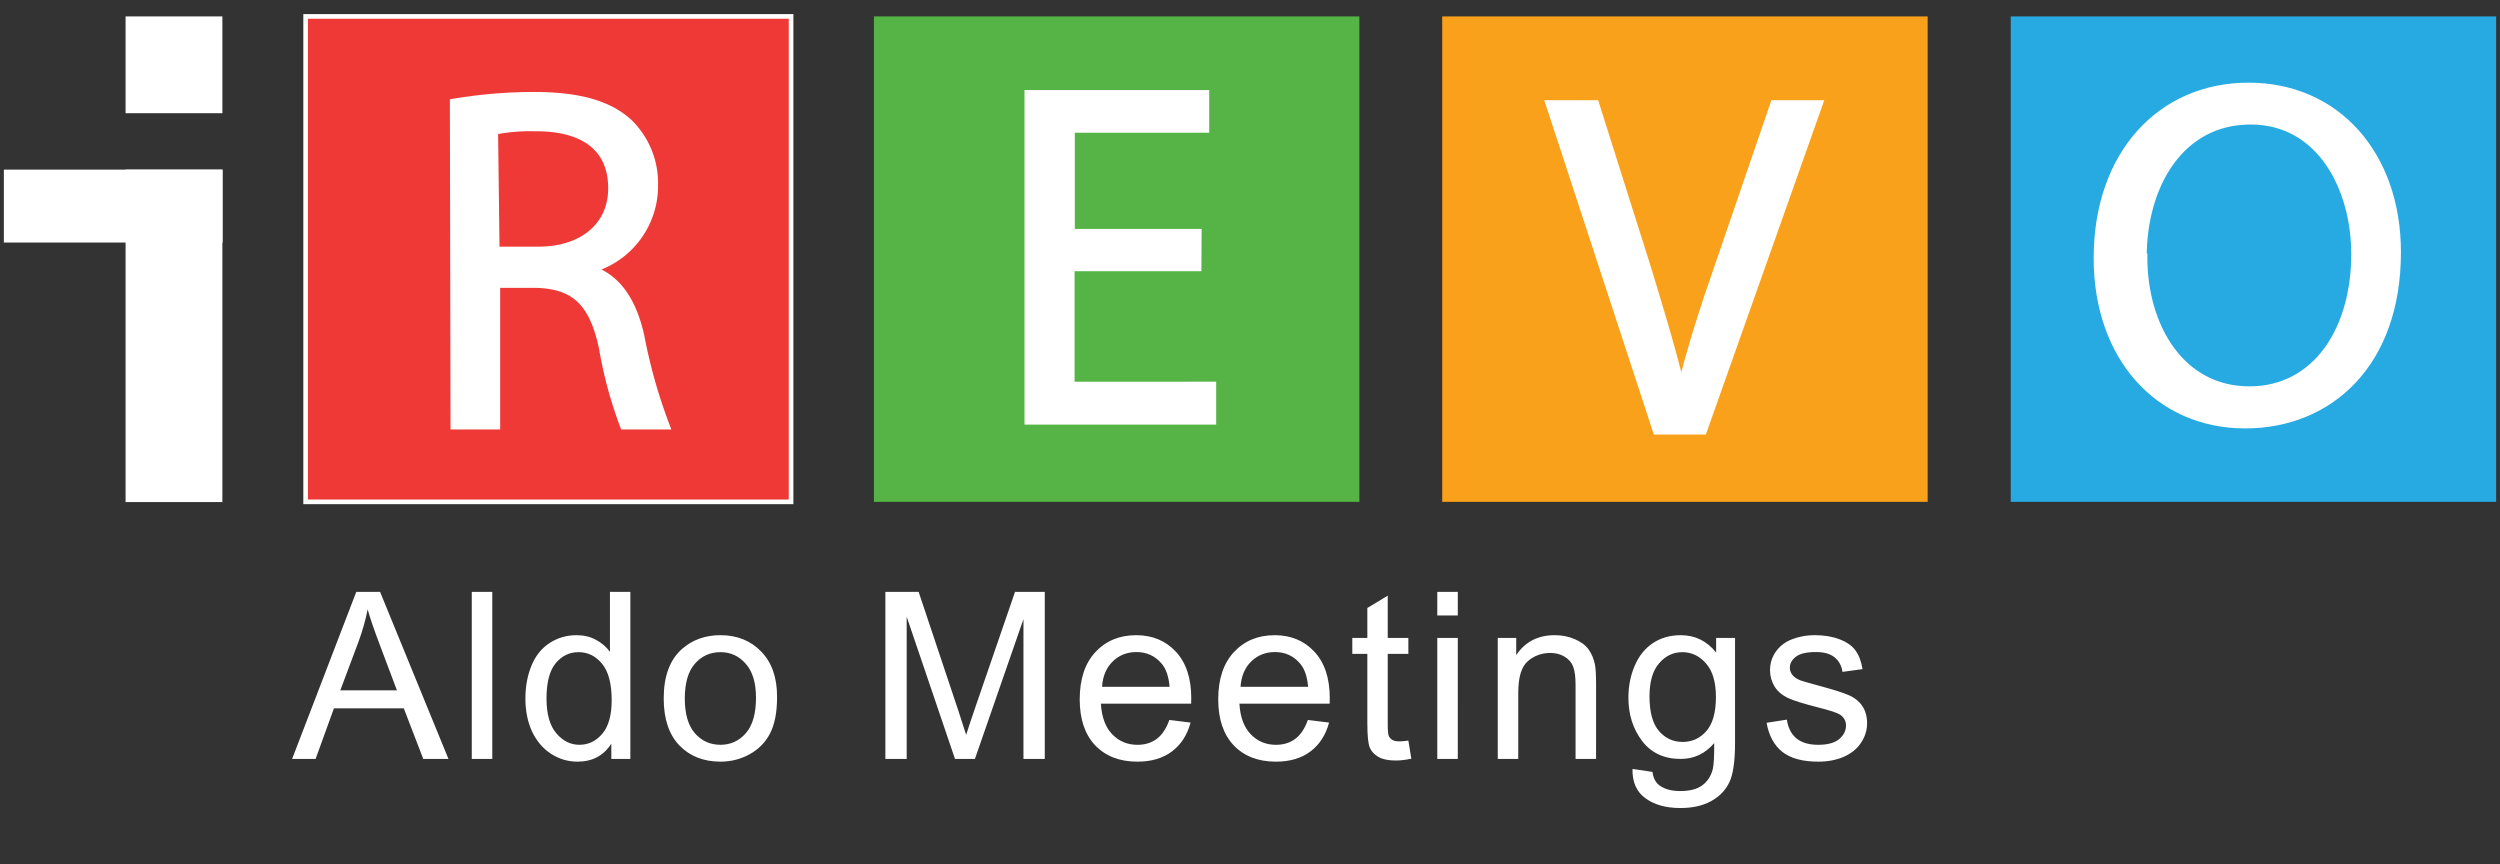
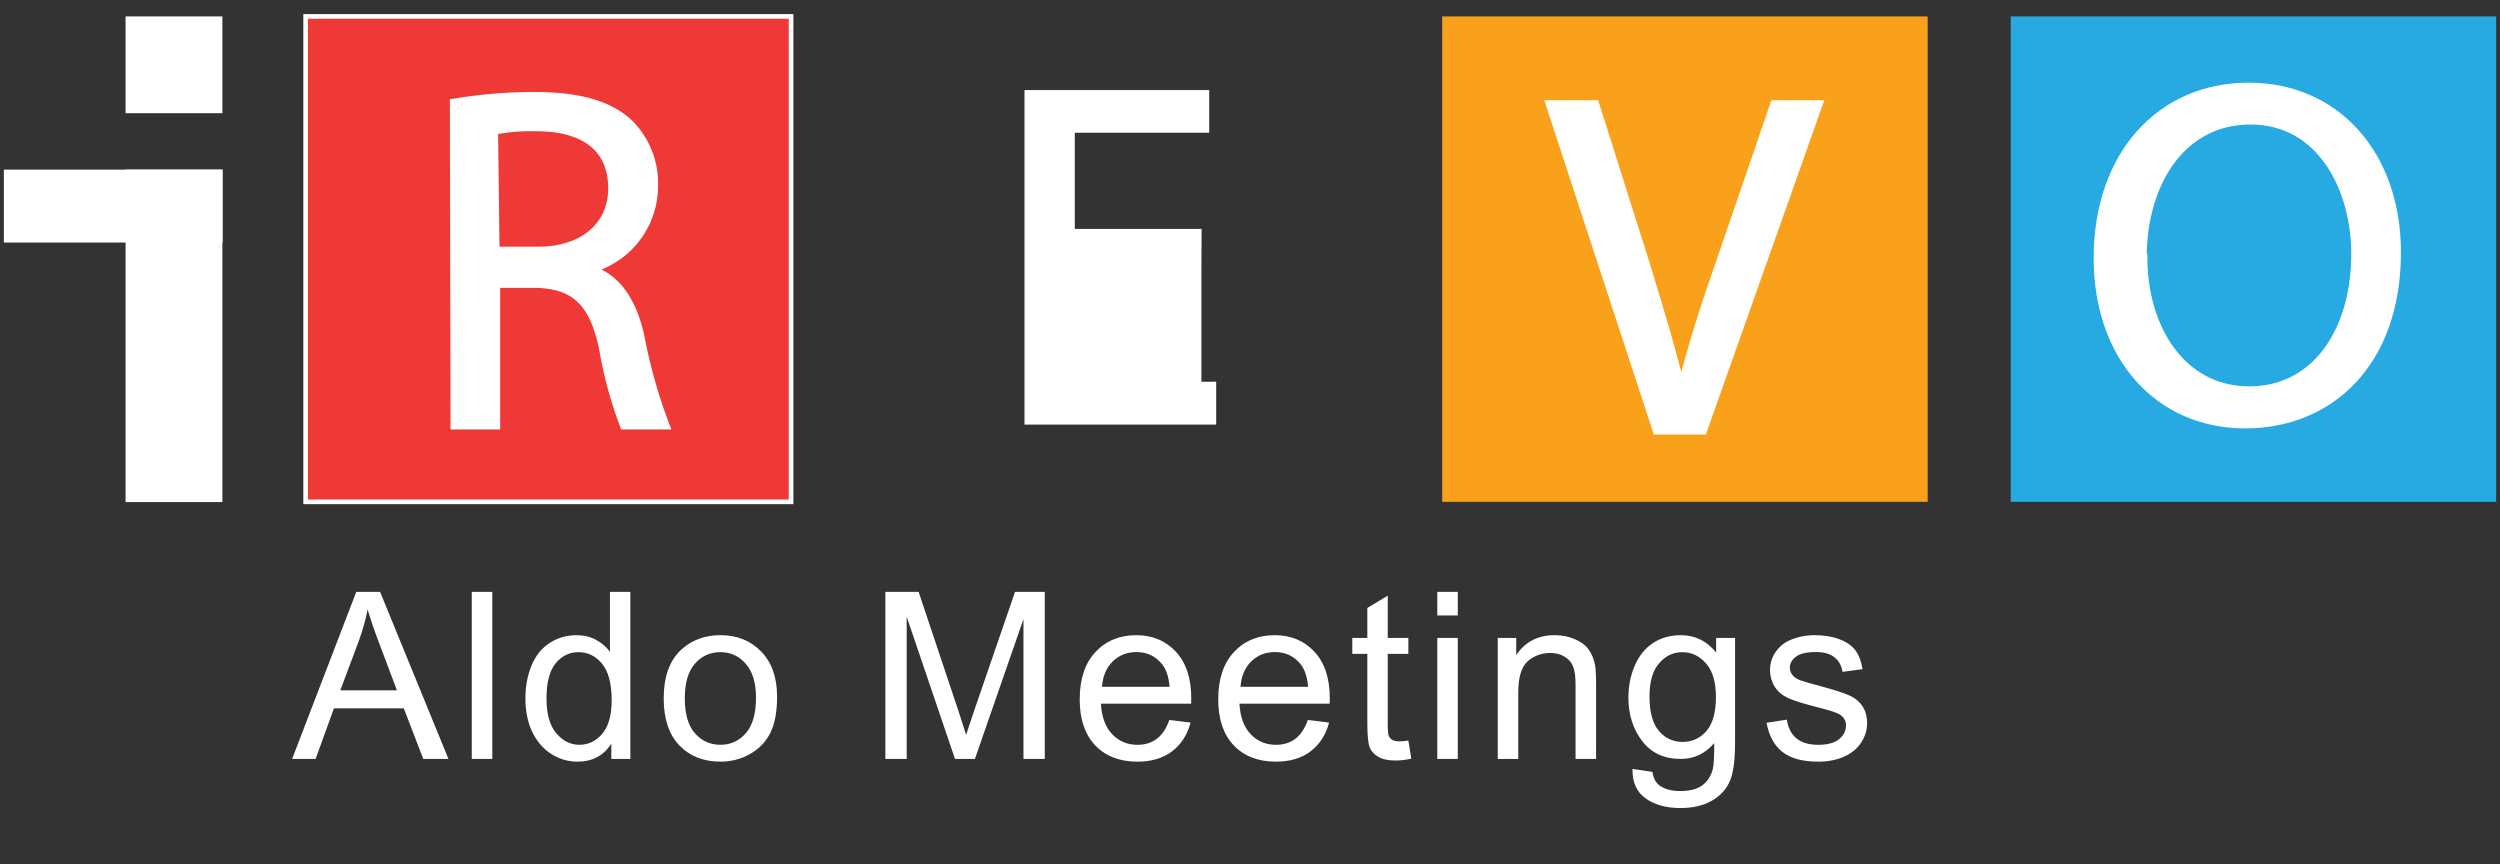
<svg xmlns="http://www.w3.org/2000/svg" xmlns:ns1="http://sodipodi.sourceforge.net/DTD/sodipodi-0.dtd" xmlns:ns2="http://www.inkscape.org/namespaces/inkscape" id="Layer_1" data-name="Layer 1" viewBox="0 0 200 69.14" version="1.1" ns1:docname="logo_irevo_aldomeetings.svg" ns2:version="1.3.2 (091e20e, 2023-11-25, custom)">
  <rect x="0" y="0" width="200" height="69.14" fill="#333333" stroke="none" />
  <ns1:namedview id="namedview12" pagecolor="#ffffff" bordercolor="#000000" borderopacity="0.25" ns2:showpageshadow="2" ns2:pageopacity="0.0" ns2:pagecheckerboard="0" ns2:deskcolor="#d1d1d1" ns2:zoom="4.915" ns2:cx="99.389624" ns2:cy="47.711089" ns2:window-width="1920" ns2:window-height="1009" ns2:window-x="-8" ns2:window-y="-8" ns2:window-maximized="1" ns2:current-layer="Layer_1" />
  <defs id="defs1">
    <style id="style1">.cls-1{fill:none;}.cls-2{fill:#ee3e43;}.cls-3,.cls-7{fill:#fff;}.cls-3{stroke:#fff;stroke-width:0.37px;}.cls-4{fill:#56b547;}.cls-5{fill:#f89f1c;}.cls-6{fill:#00aaea;}</style>
  </defs>
  <rect class="cls-1" y="1" width="200" height="68" id="rect1" />
  <rect class="cls-2" x="10.047" width="7.743" height="7.743" id="rect8" style="fill:#ffffff;stroke-width:1.691" y="1.313" />
  <rect class="cls-2" x="0.308" y="13.57" width="17.499" height="5.833" id="rect10" style="fill:#ffffff;stroke-width:1.691" />
  <rect class="cls-2" x="10.047" y="13.57" width="7.743" height="26.595" id="rect12" style="fill:#ffffff;stroke-width:1.691" />
  <rect class="cls-3" x="24.451" width="38.835" height="38.835" id="rect14" style="fill:#ee3937" y="1.313" />
  <path class="cls-4" d="m 36.286,8.194 a 39.072,39.072 0 0 1 6.425,-0.541 c 3.618,0 5.985,0.693 7.574,2.13 a 6.763,6.763 0 0 1 2.063,5.055 6.898,6.898 0 0 1 -4.903,6.644 v 0.118 c 1.978,0.693 3.195,2.553 3.804,5.275 a 42.42,42.42 0 0 0 2.029,7.185 H 49.896 A 33.543,33.543 0 0 1 48.206,27.806 C 47.428,24.205 45.991,22.835 42.931,22.734 H 39.718 V 34.062 H 36.337 Z M 39.668,20.029 h 3.381 c 3.601,0 5.901,-1.978 5.901,-4.971 0,-3.381 -2.452,-4.852 -6.019,-4.852 a 15.216,15.216 0 0 0 -3.381,0.271 z" id="path16" style="fill:#ffffff;stroke:#ffffff;stroke-width:0.592px" />
-   <rect class="cls-5" x="69.914" width="38.835" height="38.835" id="rect18" style="fill:#56b447;stroke-width:1.691" y="1.313" />
-   <path class="cls-4" d="M 95.816,21.398 H 85.671 v 9.434 H 96.999 V 33.673 H 82.256 V 7.501 H 96.441 V 10.324 H 85.688 v 8.284 h 10.144 z" id="path20" style="fill:#ffffff;stroke:#ffffff;stroke-width:0.592px" />
+   <path class="cls-4" d="M 95.816,21.398 v 9.434 H 96.999 V 33.673 H 82.256 V 7.501 H 96.441 V 10.324 H 85.688 v 8.284 h 10.144 z" id="path20" style="fill:#ffffff;stroke:#ffffff;stroke-width:0.592px" />
  <rect class="cls-6" x="115.377" width="38.835" height="38.835" id="rect22" style="fill:#f9a11b;stroke-width:1.691" y="1.313" />
  <path class="cls-4" d="M 132.52,34.467 123.949,8.312 h 3.686 l 4.075,12.883 c 1.082,3.534 2.063,6.763 2.79,9.789 v 0 c 0.744,-3.026 1.792,-6.34 2.993,-9.755 l 4.43,-12.917 h 3.601 l -9.265,26.155 z" id="path24" style="fill:#ffffff;stroke:#ffffff;stroke-width:0.592px" />
  <rect class="cls-7" x="160.857" width="38.835" height="38.835" id="rect26" style="fill:#26aae1;stroke-width:1.691" y="1.313" />
  <path class="cls-4" d="m 191.779,20.181 c 0,8.978 -5.478,13.796 -12.156,13.796 -6.949,0 -11.835,-5.41 -11.835,-13.323 0,-8.318 5.072,-13.745 12.105,-13.745 7.033,0 11.886,5.478 11.886,13.272 z m -20.288,0.389 c 0,5.63 3.026,10.634 8.453,10.634 5.427,0 8.453,-4.92 8.453,-10.871 0,-5.224 -2.722,-10.668 -8.352,-10.668 -5.63,0 -8.606,5.174 -8.606,10.905 z" id="path28" style="fill:#ffffff;stroke:#ffffff;stroke-width:0.592px" />
  <path style="font-size:18.667px;line-height:0px;font-family:Arial;-inkscape-font-specification:'Arial, Normal';letter-spacing:0.7px;fill:#ffffff;stroke-width:0.25;stroke-linecap:round;stroke-linejoin:bevel;paint-order:stroke fill markers" d="m 23.37,60.713 5.132,-13.362 H 30.407 L 35.876,60.713 H 33.861 L 32.303,56.666 H 26.715 L 25.248,60.713 Z m 3.855,-5.487 h 4.53 l -1.395,-3.701 q -0.638,-1.686 -0.948,-2.771 -0.255,1.285 -0.72,2.552 z M 37.742,60.713 V 47.351 h 1.641 V 60.713 Z m 11.164,0 v -1.221 q -0.921,1.44 -2.707,1.44 -1.158,0 -2.133,-0.638 -0.966,-0.638 -1.504,-1.777 -0.529,-1.148 -0.529,-2.634 0,-1.449 0.483,-2.625 0.483,-1.185 1.449,-1.814 0.966,-0.629 2.16,-0.629 0.875,0 1.559,0.374 0.684,0.365 1.112,0.957 v -4.794 h 1.632 V 60.713 Z m -5.186,-4.831 q 0,1.859 0.784,2.78 0.784,0.921 1.85,0.921 1.076,0 1.823,-0.875 0.757,-0.884 0.757,-2.689 0,-1.987 -0.766,-2.917 -0.766,-0.93 -1.887,-0.93 -1.094,0 -1.832,0.893 -0.729,0.893 -0.729,2.816 z m 9.377,-0.009 q 0,-2.689 1.495,-3.983 1.249,-1.076 3.044,-1.076 1.996,0 3.263,1.313 1.267,1.303 1.267,3.609 0,1.868 -0.565,2.944 -0.556,1.066 -1.632,1.659 -1.066,0.592 -2.333,0.592 -2.033,0 -3.29,-1.303 -1.249,-1.303 -1.249,-3.755 z m 1.686,0 q 0,1.859 0.811,2.789 0.811,0.921 2.042,0.921 1.221,0 2.033,-0.93 0.811,-0.93 0.811,-2.835 0,-1.796 -0.82,-2.716 -0.811,-0.93 -2.023,-0.93 -1.23,0 -2.042,0.921 -0.811,0.921 -0.811,2.78 z M 70.83,60.713 V 47.351 h 2.661 l 3.163,9.461 q 0.438,1.322 0.638,1.978 0.228,-0.729 0.711,-2.142 l 3.199,-9.297 h 2.379 V 60.713 h -1.704 V 49.529 L 77.994,60.713 H 76.399 L 72.535,49.338 V 60.713 Z m 22.721,-3.117 1.695,0.21 q -0.401,1.486 -1.486,2.306 -1.085,0.82 -2.771,0.82 -2.124,0 -3.372,-1.303 -1.24,-1.313 -1.24,-3.673 0,-2.443 1.258,-3.792 1.258,-1.349 3.263,-1.349 1.941,0 3.172,1.322 1.23,1.322 1.23,3.719 0,0.146 -0.009,0.438 h -7.219 q 0.091,1.595 0.902,2.443 0.811,0.848 2.023,0.848 0.902,0 1.54,-0.474 0.638,-0.474 1.012,-1.513 z m -5.387,-2.652 h 5.405 q -0.109,-1.221 -0.62,-1.832 -0.784,-0.948 -2.033,-0.948 -1.13,0 -1.905,0.757 -0.766,0.757 -0.848,2.023 z m 16.468,2.652 1.695,0.21 q -0.401,1.486 -1.486,2.306 -1.085,0.82 -2.771,0.82 -2.124,0 -3.372,-1.303 -1.24,-1.313 -1.24,-3.673 0,-2.443 1.258,-3.792 1.258,-1.349 3.263,-1.349 1.941,0 3.172,1.322 1.23,1.322 1.23,3.719 0,0.146 -0.009,0.438 h -7.219 q 0.091,1.595 0.902,2.443 0.811,0.848 2.023,0.848 0.902,0 1.54,-0.474 0.638,-0.474 1.012,-1.513 z m -5.387,-2.652 h 5.405 q -0.109,-1.221 -0.62,-1.832 -0.784,-0.948 -2.033,-0.948 -1.13,0 -1.905,0.757 -0.766,0.757 -0.848,2.023 z m 13.424,4.302 0.237,1.449 q -0.693,0.146 -1.24,0.146 -0.893,0 -1.385,-0.283 -0.492,-0.283 -0.693,-0.738 -0.201,-0.465 -0.201,-1.941 v -5.569 h -1.203 v -1.276 h 1.203 v -2.397 l 1.632,-0.984 v 3.382 h 1.65 v 1.276 h -1.65 v 5.66 q 0,0.702 0.082,0.902 0.091,0.201 0.283,0.319 0.201,0.118 0.565,0.118 0.273,0 0.72,-0.064 z m 2.313,-10.008 v -1.887 h 1.641 v 1.887 z m 0,11.475 v -9.68 h 1.641 V 60.713 Z m 4.838,0 v -9.68 h 1.477 v 1.376 q 1.066,-1.595 3.081,-1.595 0.875,0 1.604,0.319 0.738,0.31 1.103,0.82 0.365,0.51 0.51,1.212 0.091,0.456 0.091,1.595 V 60.713 h -1.641 v -5.888 q 0,-1.003 -0.191,-1.495 -0.191,-0.501 -0.684,-0.793 -0.483,-0.301 -1.139,-0.301 -1.048,0 -1.814,0.665 -0.757,0.665 -0.757,2.525 V 60.713 Z m 10.781,0.802 1.595,0.237 q 0.1,0.738 0.556,1.076 0.611,0.456 1.668,0.456 1.139,0 1.759,-0.456 0.62,-0.456 0.839,-1.276 0.128,-0.501 0.118,-2.105 -1.076,1.267 -2.68,1.267 -1.996,0 -3.09,-1.44 -1.094,-1.44 -1.094,-3.454 0,-1.385 0.501,-2.552 0.501,-1.176 1.449,-1.814 0.957,-0.638 2.242,-0.638 1.714,0 2.826,1.385 v -1.167 h 1.513 v 8.367 q 0,2.26 -0.465,3.199 -0.456,0.948 -1.458,1.495 -0.993,0.547 -2.452,0.547 -1.732,0 -2.798,-0.784 -1.066,-0.775 -1.03,-2.342 z m 1.358,-5.815 q 0,1.905 0.757,2.78 0.757,0.875 1.896,0.875 1.13,0 1.896,-0.866 0.766,-0.875 0.766,-2.734 0,-1.777 -0.793,-2.68 -0.784,-0.902 -1.896,-0.902 -1.094,0 -1.859,0.893 -0.766,0.884 -0.766,2.634 z m 9.368,2.124 1.622,-0.255 q 0.137,0.975 0.757,1.495 0.629,0.52 1.75,0.52 1.13,0 1.677,-0.456 0.547,-0.465 0.547,-1.085 0,-0.556 -0.483,-0.875 -0.337,-0.219 -1.677,-0.556 -1.805,-0.456 -2.507,-0.784 -0.693,-0.337 -1.057,-0.921 -0.355,-0.592 -0.355,-1.303 0,-0.647 0.292,-1.194 0.301,-0.556 0.811,-0.921 0.383,-0.283 1.039,-0.474 0.665,-0.201 1.422,-0.201 1.139,0 1.996,0.328 0.866,0.328 1.276,0.893 0.41,0.556 0.565,1.495 l -1.604,0.219 q -0.109,-0.747 -0.638,-1.167 -0.52,-0.419 -1.477,-0.419 -1.13,0 -1.613,0.374 -0.483,0.374 -0.483,0.875 0,0.319 0.201,0.574 0.201,0.264 0.629,0.438 0.246,0.091 1.449,0.419 1.741,0.465 2.424,0.766 0.693,0.292 1.085,0.857 0.392,0.565 0.392,1.404 0,0.82 -0.483,1.549 -0.474,0.72 -1.376,1.121 -0.902,0.392 -2.042,0.392 -1.887,0 -2.88,-0.784 -0.984,-0.784 -1.258,-2.324 z" id="text12" aria-label="Aldo Meetings" />
</svg>